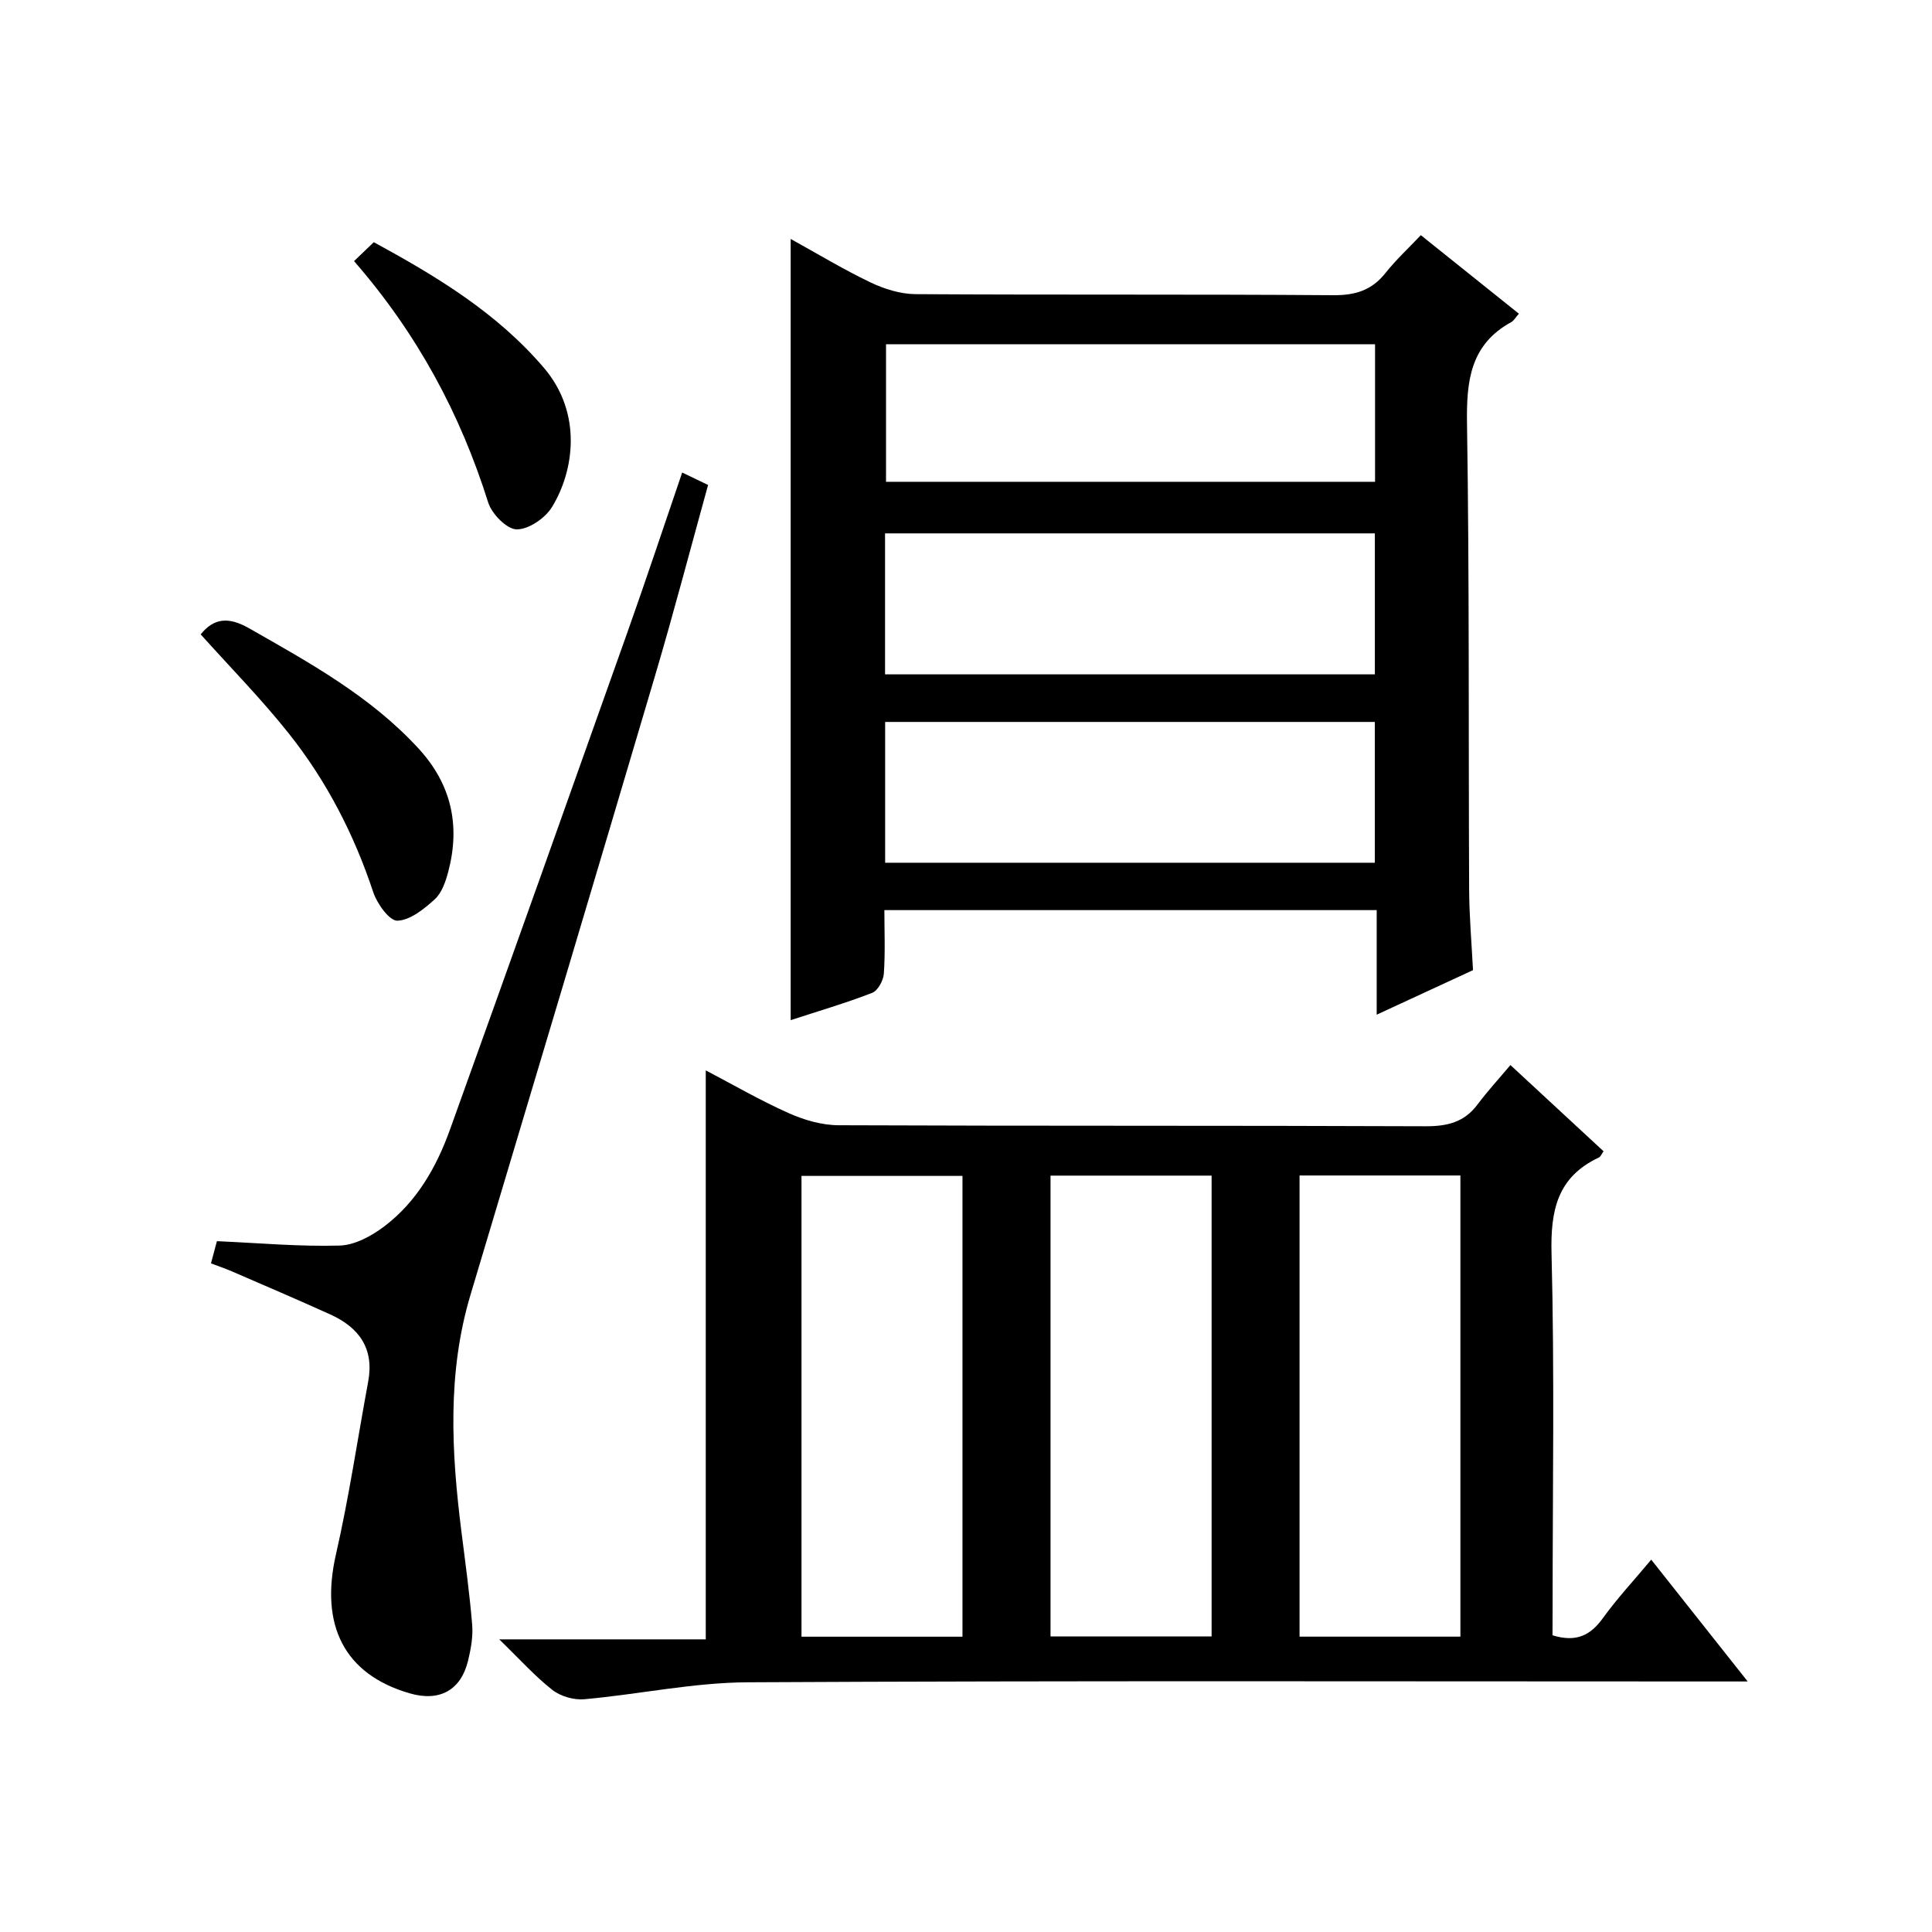
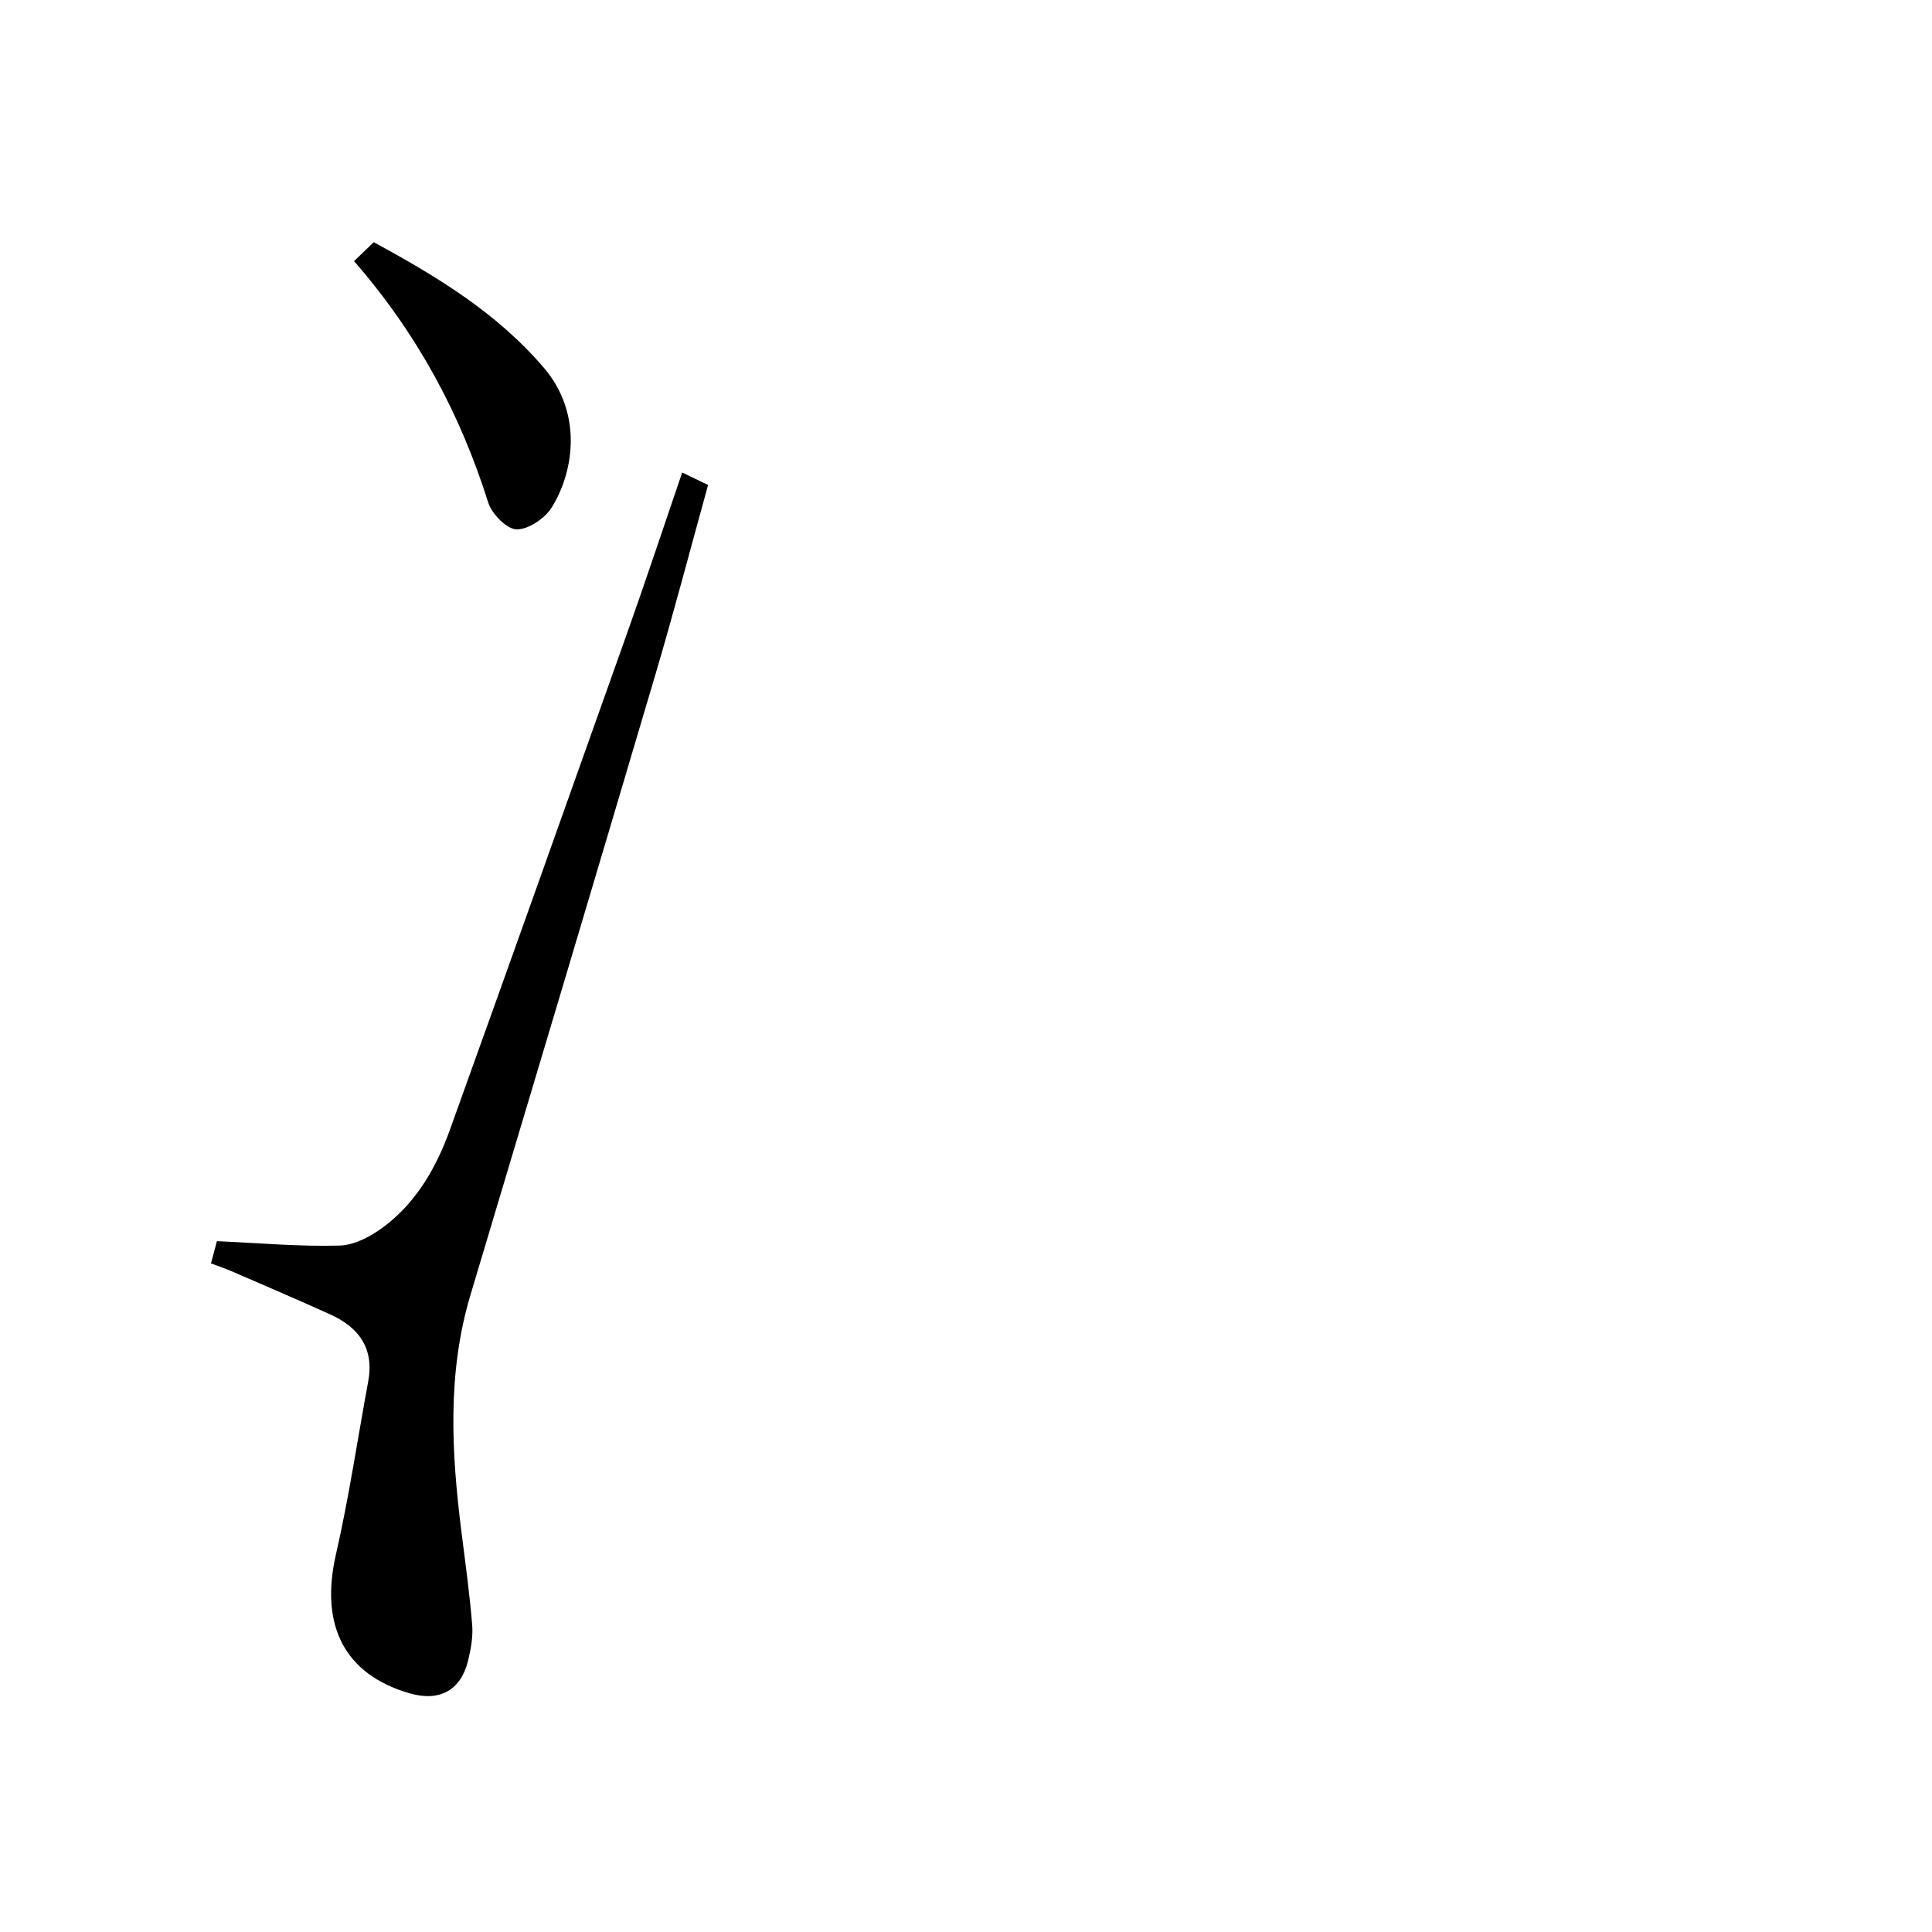
<svg xmlns="http://www.w3.org/2000/svg" version="1.1" id="ZDIC" x="0px" y="0px" viewBox="0 0 400 400" style="enable-background:new 0 0 400 400;" xml:space="preserve">
  <g>
-     <path d="M321.43,338.57c5.02,1.54,7.92-0.06,10.46-3.59c2.91-4.04,6.34-7.71,9.98-12.07c6.51,8.23,12.85,16.23,19.97,25.22   c-2.87,0-4.76,0-6.64,0c-66.81,0-133.62-0.18-200.42,0.17c-11.28,0.06-22.53,2.5-33.82,3.51c-2.16,0.19-4.91-0.6-6.6-1.93   c-3.64-2.86-6.78-6.38-11-10.47c14.99,0,28.84,0,42.76,0c0-39.45,0-78.33,0-117.8c5.62,2.94,11.27,6.22,17.21,8.87   c3.19,1.42,6.85,2.48,10.31,2.49c40.48,0.17,80.97,0.04,121.45,0.21c4.51,0.02,8.04-0.8,10.81-4.5c2.09-2.79,4.46-5.37,6.82-8.17   c7.06,6.53,13.15,12.17,19.28,17.85c-0.41,0.56-0.6,1.11-0.97,1.29c-8.63,4.05-10.04,10.98-9.8,19.96   c0.63,24.48,0.22,48.99,0.22,73.48C321.43,334.89,321.43,336.7,321.43,338.57z M165.94,338.86c11.18,0,22.1,0,33.33,0   c0-31.82,0-63.54,0-95.4c-11.26,0-22.29,0-33.33,0C165.94,275.42,165.94,307.01,165.94,338.86z M250.85,243.4   c-11.48,0-22.4,0-33.35,0c0,32.04,0,63.75,0,95.41c11.32,0,22.24,0,33.35,0C250.85,306.9,250.85,275.3,250.85,243.4z    M302.36,243.37c-11.33,0-22.26,0-33.3,0c0,31.98,0,63.67,0,95.48c11.25,0,22.15,0,33.3,0   C302.36,306.99,302.36,275.4,302.36,243.37z" />
-     <path d="M294.17,48.69c6.99,5.6,13.56,10.86,20.3,16.26c-0.72,0.81-1.05,1.44-1.57,1.73c-8.53,4.68-9.31,12.23-9.17,21.08   c0.5,32.17,0.29,64.34,0.44,96.51c0.03,5.47,0.51,10.95,0.8,16.59c-6.53,3.02-12.94,5.98-19.94,9.22c0-7.49,0-14.4,0-21.65   c-34,0-67.57,0-101.93,0c0,4.32,0.2,8.76-0.11,13.16c-0.1,1.42-1.24,3.51-2.42,3.97c-5.49,2.13-11.16,3.79-16.87,5.65   c0-53.92,0-107.49,0-161.74c5.42,2.99,10.83,6.27,16.51,8.99c2.86,1.37,6.21,2.42,9.34,2.44c28.83,0.18,57.67,0,86.5,0.22   c4.57,0.03,7.96-1.02,10.8-4.6C289.02,53.79,291.6,51.4,294.17,48.69z M183.24,139.62c34.15,0,67.81,0,101.41,0   c0-10,0-19.59,0-29.19c-33.98,0-67.64,0-101.41,0C183.24,120.31,183.24,129.77,183.24,139.62z M183.26,178.62   c34.16,0,67.83,0,101.38,0c0-10.02,0-19.61,0-29.15c-34,0-67.66,0-101.38,0C183.26,159.37,183.26,168.83,183.26,178.62z    M284.69,71.27c-33.97,0-67.52,0-101.25,0c0,9.64,0,19.01,0,28.48c33.89,0,67.44,0,101.25,0   C284.69,90.24,284.69,80.99,284.69,71.27z" />
    <path d="M43.68,261.57c0.49-1.83,0.91-3.4,1.23-4.6c8.68,0.38,17.07,1.15,25.42,0.91c3.15-0.09,6.63-2,9.27-4   c6.69-5.08,10.77-12.24,13.56-20c12.33-34.29,24.55-68.62,36.74-102.97c3.84-10.81,7.45-21.71,11.34-33.08   c1.84,0.89,3.38,1.63,5.36,2.58c-3.66,13.23-7.1,26.39-10.96,39.43c-12.65,42.76-25.42,85.49-38.22,128.21   c-4.86,16.21-3.96,32.59-1.89,49.04c0.81,6.43,1.7,12.86,2.23,19.32c0.2,2.43-0.27,5-0.85,7.41c-1.49,6.15-5.92,8.55-12.07,6.77   c-13.57-3.92-18.65-14.1-15.28-28.8c2.7-11.81,4.46-23.83,6.67-35.75c1.27-6.85-1.9-11.2-7.83-13.89   c-6.77-3.07-13.6-5.98-20.42-8.94C46.64,262.63,45.26,262.17,43.68,261.57z" />
-     <path d="M41.55,131.34c2.72-3.4,5.79-3.67,9.97-1.29c12.56,7.16,25.21,14.1,35.16,24.95c6.79,7.4,8.65,15.92,6.13,25.46   c-0.54,2.04-1.33,4.39-2.8,5.73c-2.21,2.01-5.07,4.33-7.73,4.43c-1.64,0.06-4.21-3.51-5-5.89c-3.97-11.98-9.67-23.04-17.48-32.86   C54.12,144.72,47.69,138.19,41.55,131.34z" />
    <path d="M73.3,54.06c1.58-1.52,2.77-2.65,4.09-3.92c13.11,7.14,25.48,14.62,35.2,25.99c8.06,9.43,6.25,21.42,1.7,28.84   c-1.41,2.31-4.84,4.66-7.32,4.63c-2.04-0.02-5.14-3.19-5.89-5.55C95.31,85.71,86.44,69.16,73.3,54.06z" />
  </g>
</svg>